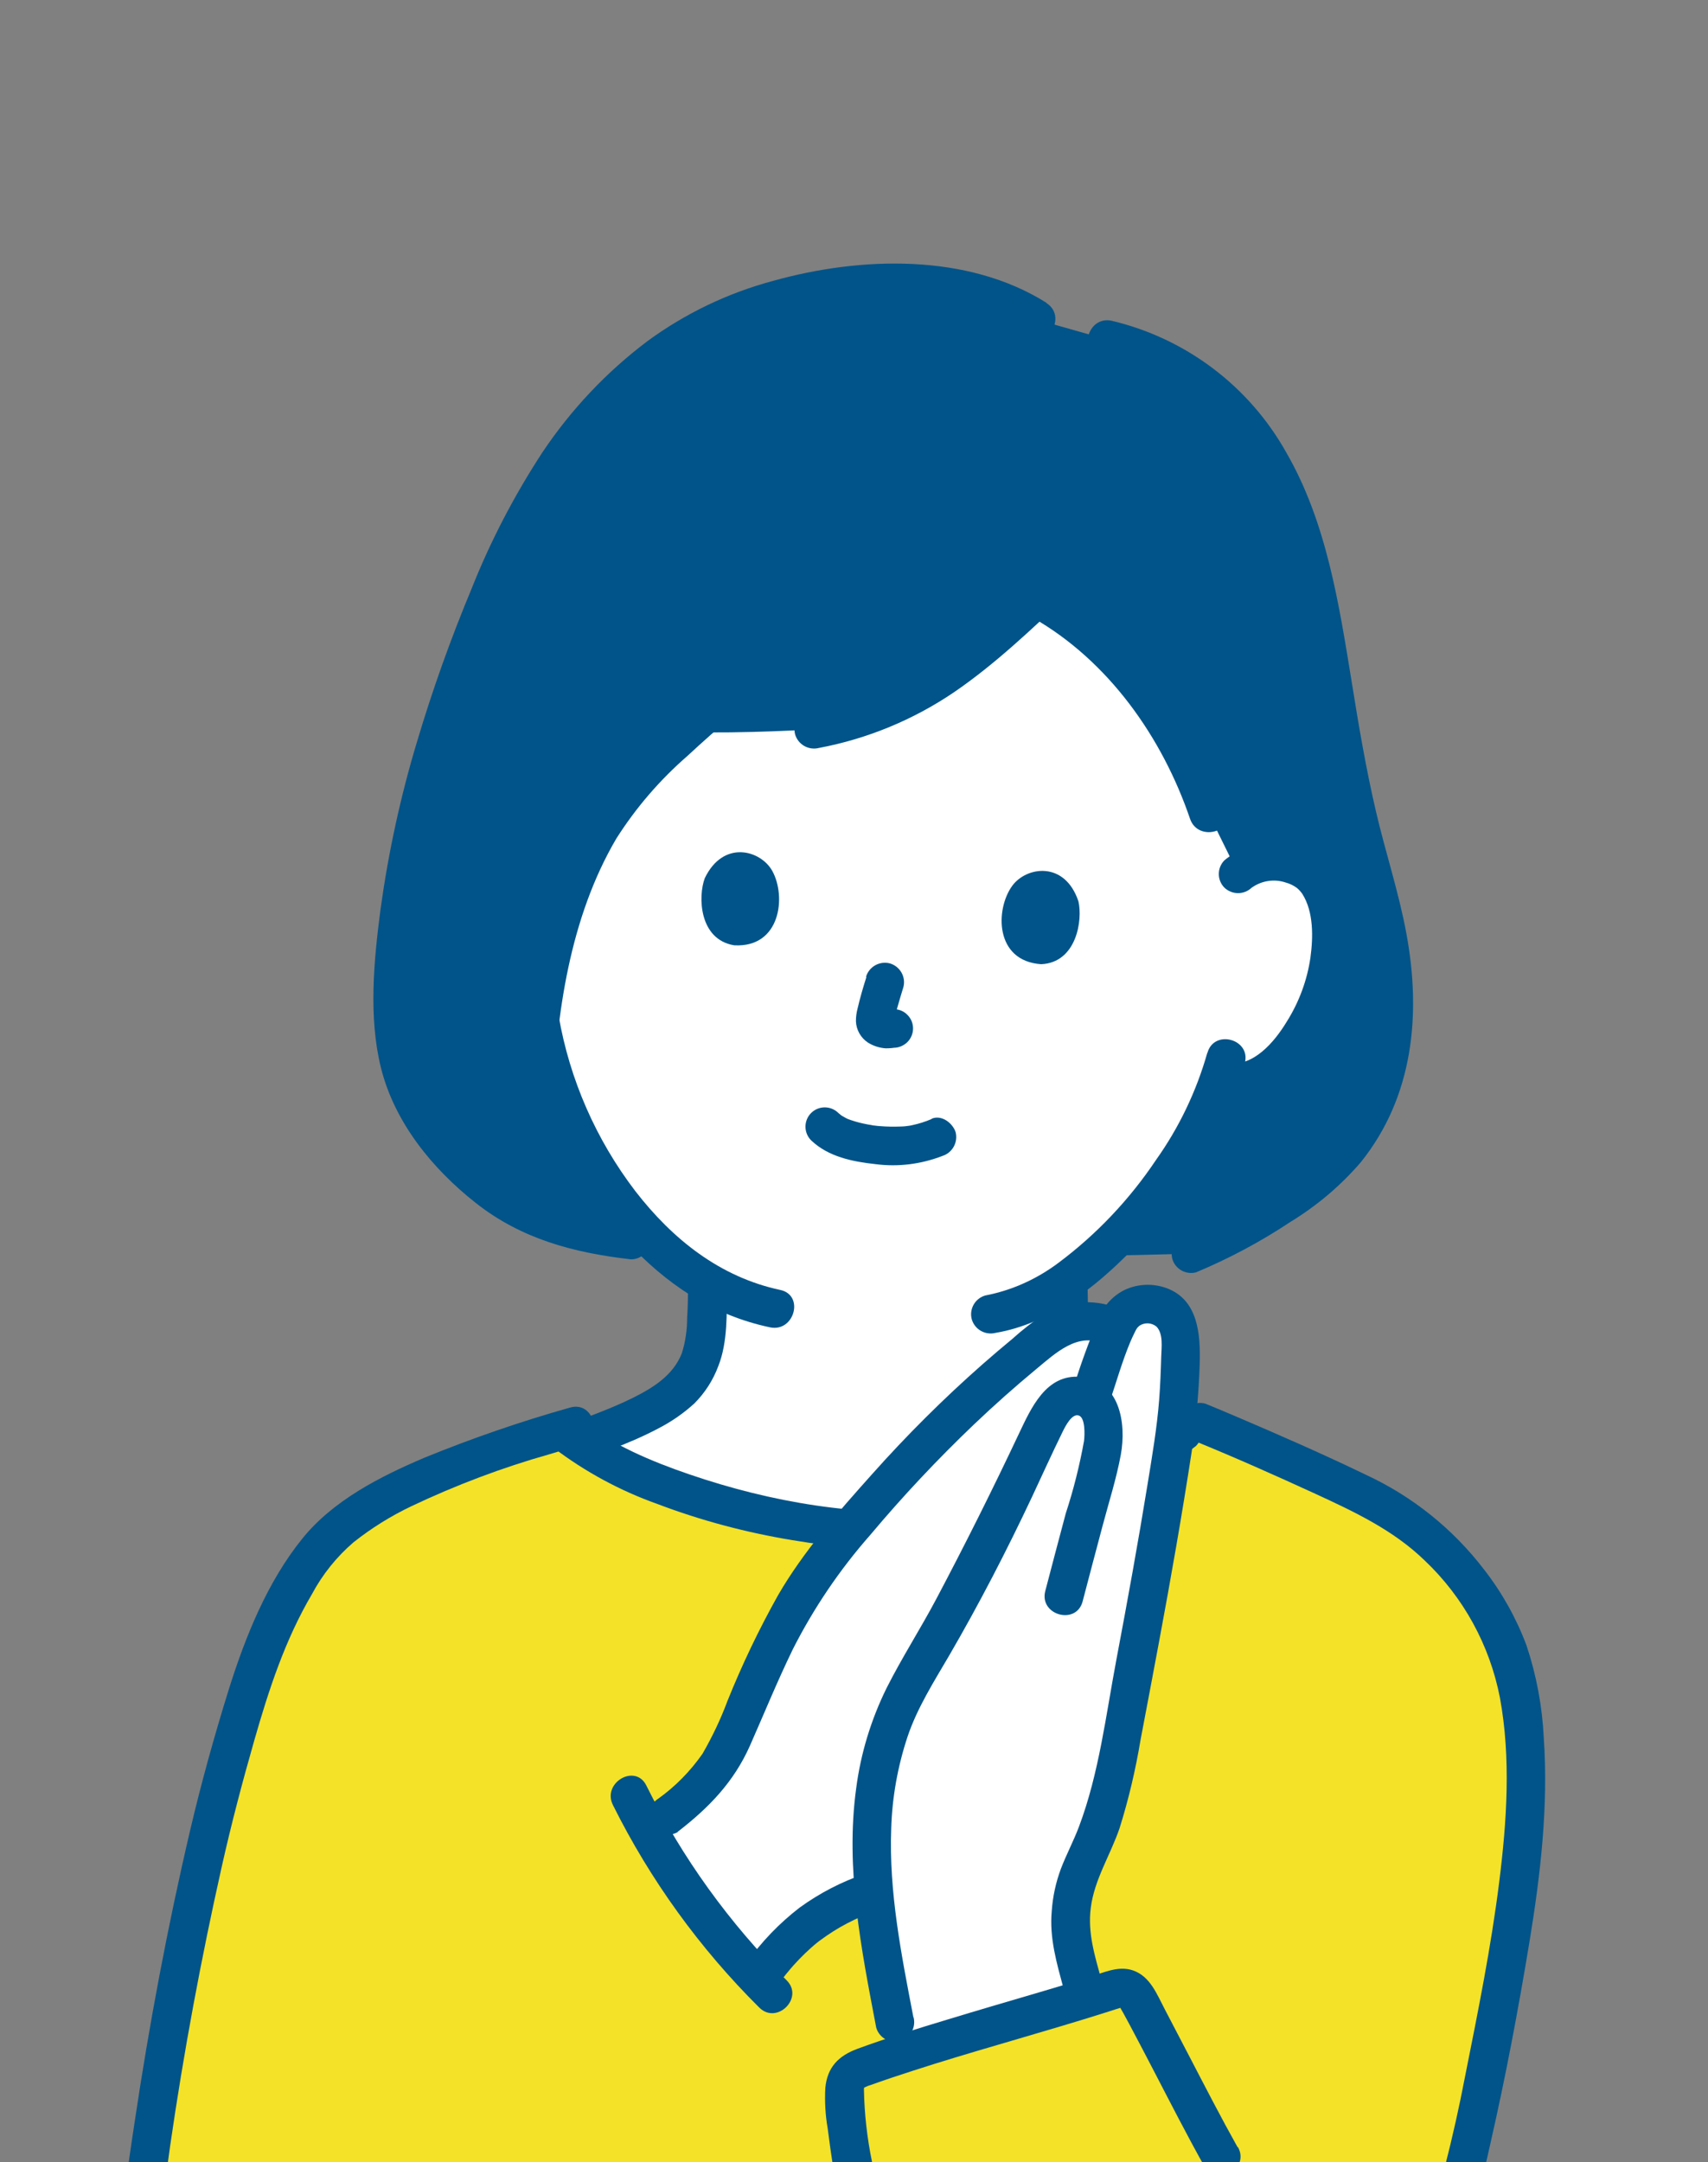
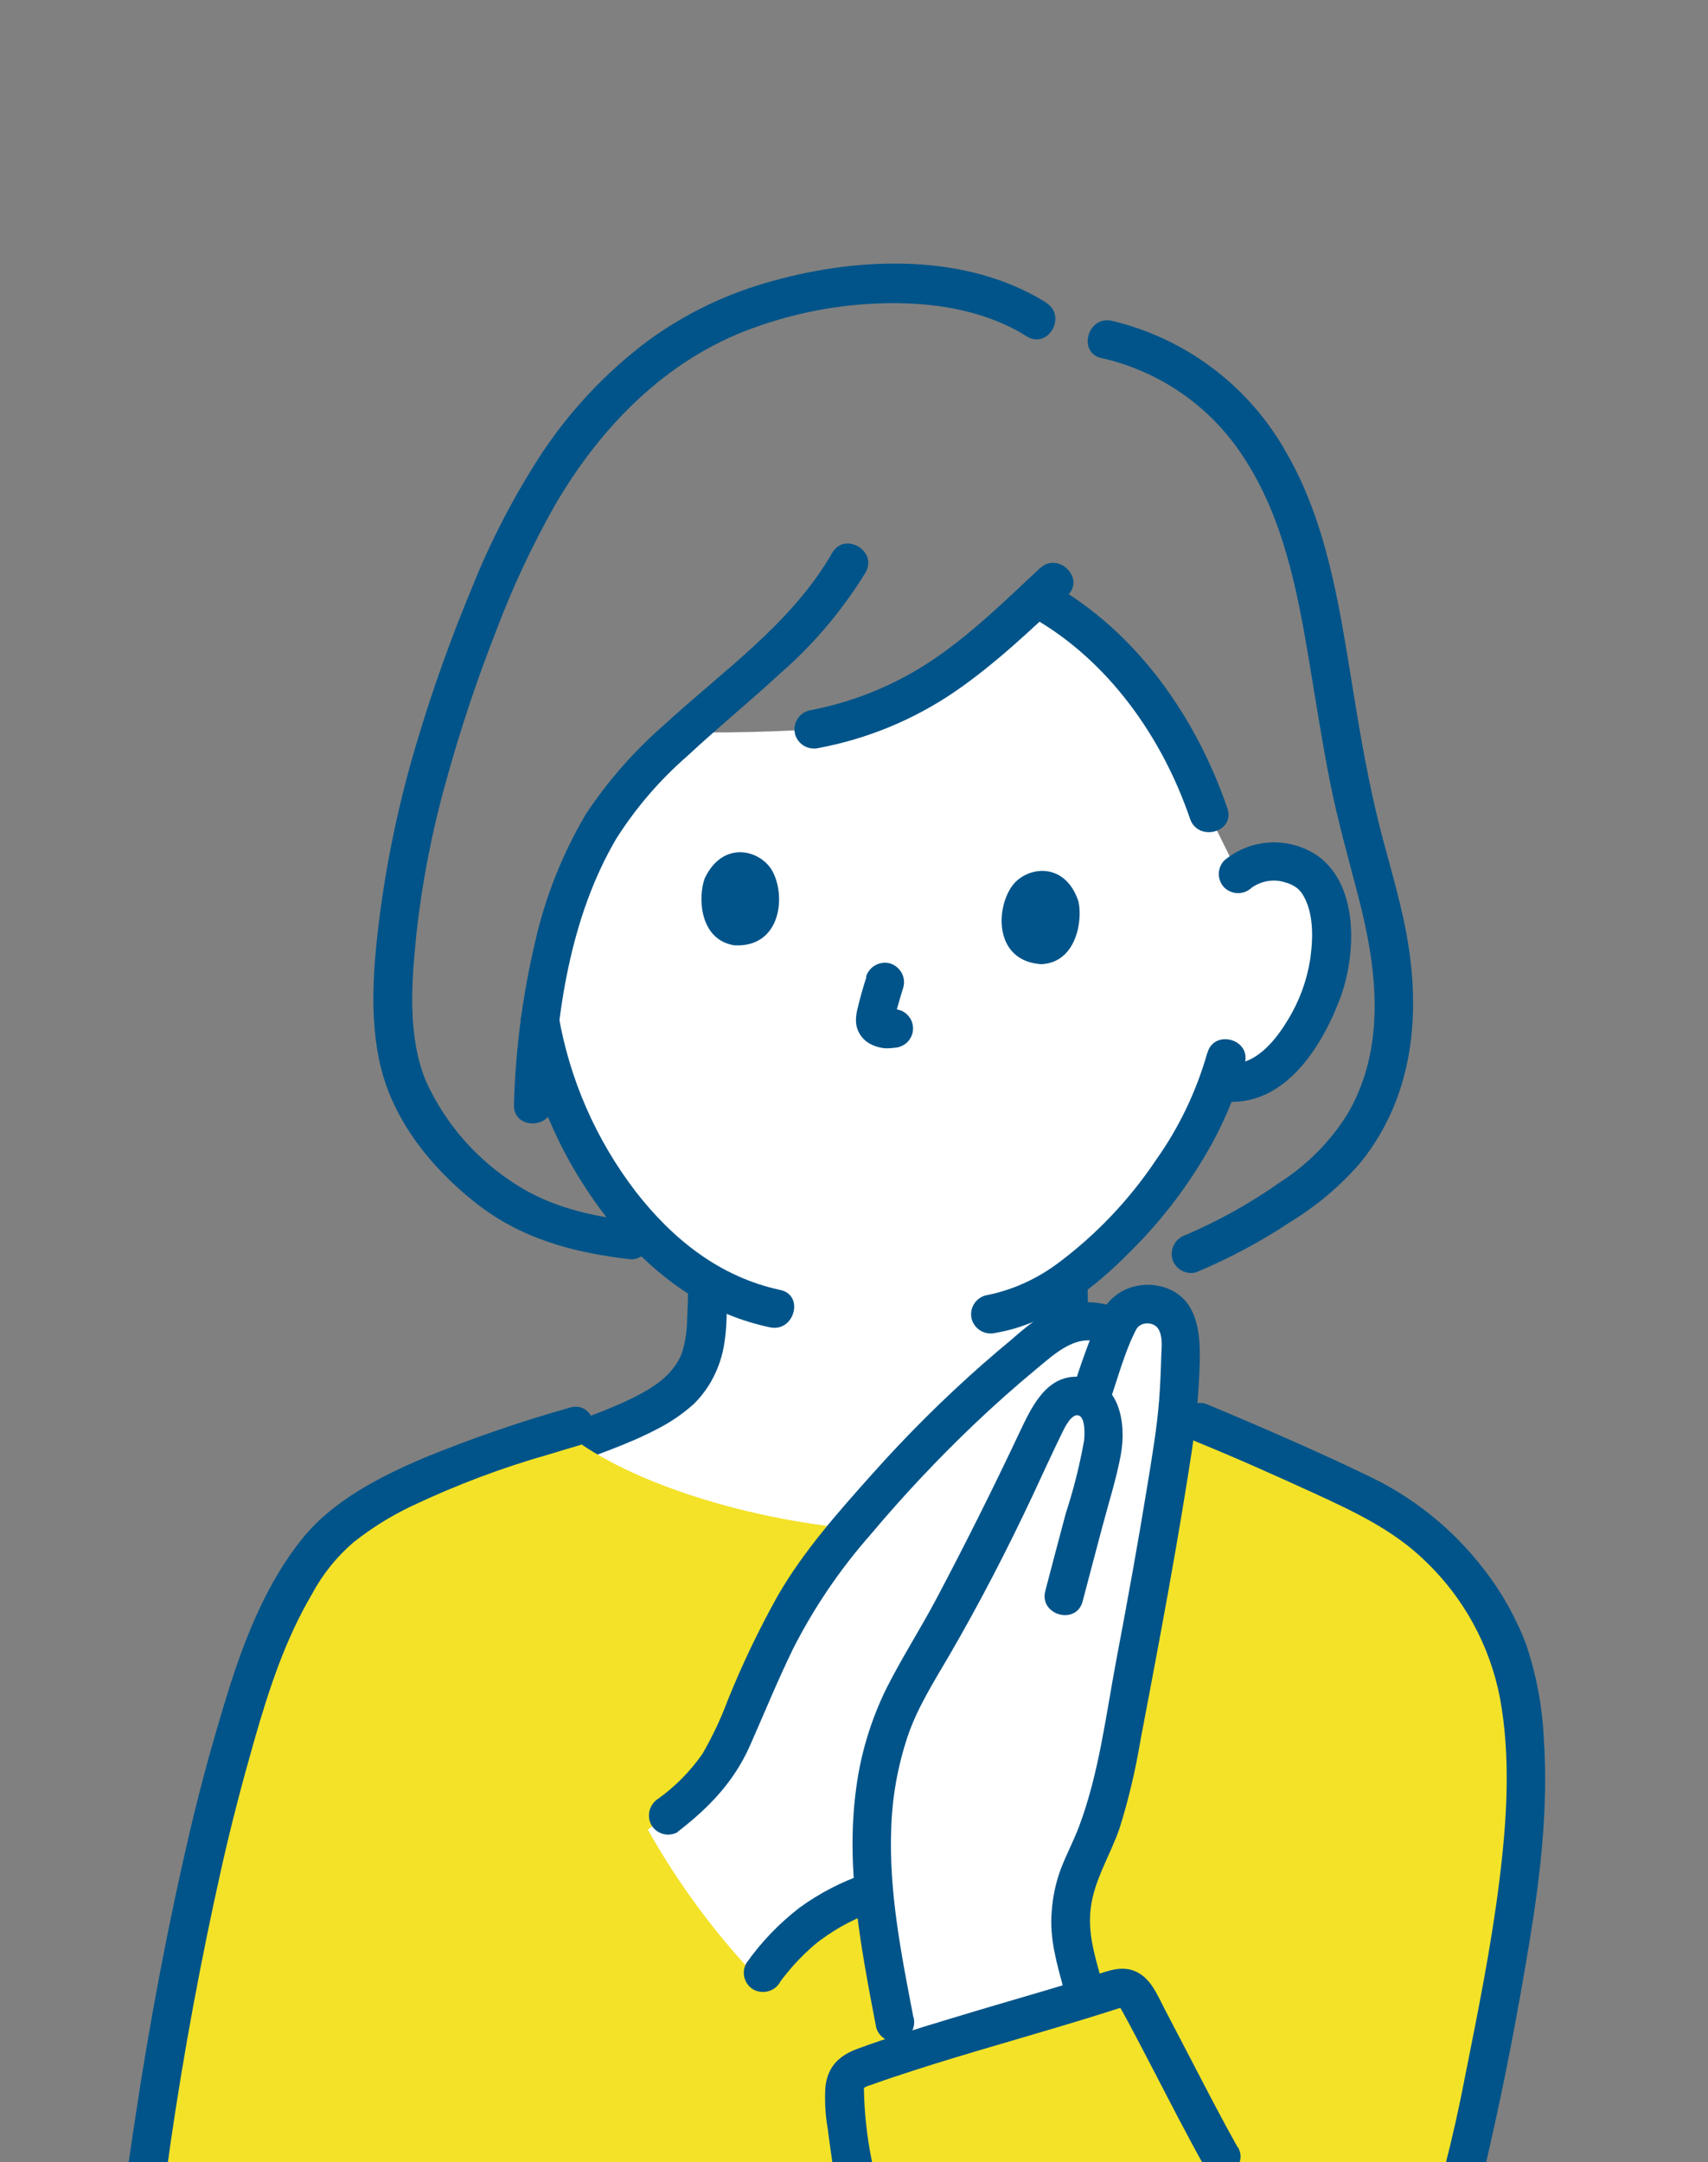
<svg xmlns="http://www.w3.org/2000/svg" width="123.86" height="156.78" version="1.1" viewBox="0 0 123.86 156.78">
  <rect x="0" y="0" width="123.86" height="156.78" fill="#808080" stroke="none" />
  <defs>
    <style>
      .cls-1 {
        fill: none;
      }

      .cls-2 {
        fill: #005489;
      }

      .cls-3 {
        fill: #fff;
      }

      .cls-4 {
        fill: #f3e228;
      }

      .cls-5 {
        clip-path: url(#clippath);
      }
    </style>
    <clipPath id="clippath">
      <rect class="cls-1" x="1.18" y="5.36" width="121.49" height="151.42" />
    </clipPath>
  </defs>
  <g>
    <g id="_レイヤー_1" data-name="レイヤー_1">
      <g class="cls-5">
        <g>
-           <path class="cls-2" d="M86.35,90.89c3.61-1.46,8.34-4.52,10.11-6.27,2.31-2.26,3.84-5.2,4.37-8.38.84-4.82-.35-9.44-1.64-14.04-1.33-4.74-2.05-9.44-2.85-14.3-.72-4.39-1.61-9.03-3.57-13.03-2.57-5.24-6.83-9.01-12.52-10.26l-5.08-1.44c-6.83-4.36-18.9-2.87-25.97,1.71-7.11,4.6-10.99,11.62-13.99,19.01-3.69,9.1-7.19,20.89-6.6,30.74.27,4.48,2.65,7.92,6.02,10.88,3.27,2.87,6.4,3.87,11.13,4.4l30.13,1.24,10.46-.25Z" />
          <path class="cls-3" d="M42.3,62.4c.31-.67.63-1.32.99-1.96,1.48-2.66,3.82-5.04,6.38-7.36,4.39.12,9.35-.2,9.35-.2,7.11-1.33,11.15-4.85,16.16-9.54,6.75,3.6,10.72,10.47,12.47,15.66l2.15,4.36c.81-.67,1.85-.99,2.89-.89,1.35.03,2.57.79,3.18,1.99,1.01,1.99.77,5.54-.09,7.7-.61,1.53-1.61,3.87-3.78,5.46-.97.72-2.2,1.01-3.39.79l-.23-.05c-.39,1.1-.86,2.18-1.4,3.22-.84,1.9-4.67,7.76-9.53,11.21.02,1.22-.02,1.74.1,3.37.02.8.16,1.59.4,2.35.34.98.93,1.84,1.72,2.51,1.75,1.41,3.55,2.08,5.76,2.92l.14.05c-6.94,5.35-14.28,7.52-22.7,6.95-7.92-.54-16.49-3.15-21.05-6.42l1.48-.58c2.22-.83,4.01-1.51,5.76-2.92.79-.67,1.38-1.53,1.72-2.51.25-.76.38-1.55.4-2.35.11-1.52.09-2.08.1-3.14-2.44-1.49-4.57-3.43-6.27-5.73-.18-.23-.36-.47-.54-.72-2.71-3.72-4.53-8.01-5.31-12.54.47-4.01,1.52-7.93,3.13-11.63Z" />
          <path class="cls-2" d="M49.89,93.35c0,.73-.01,1.46-.06,2.18,0,.88-.12,1.76-.39,2.6-.64,1.62-2.11,2.51-3.62,3.26-1.9.93-3.96,1.6-5.92,2.38-.73.22-1.16.98-.98,1.73.21.74.98,1.18,1.73.98,2.36-.93,4.85-1.72,7.09-2.91.95-.49,1.82-1.09,2.61-1.81.77-.77,1.36-1.69,1.74-2.71.69-1.74.61-3.84.62-5.69,0-1.81-2.8-1.81-2.81,0h0Z" />
          <path class="cls-2" d="M76.05,93.35c0,1.85-.08,3.96.62,5.69.37,1.02.97,1.95,1.74,2.71.79.71,1.67,1.32,2.61,1.81,2.24,1.19,4.73,1.98,7.09,2.91.75.2,1.52-.24,1.73-.98.19-.75-.24-1.51-.98-1.73-1.97-.77-4.02-1.45-5.92-2.38-1.51-.74-2.98-1.63-3.62-3.26-.26-.84-.4-1.72-.39-2.6-.04-.73-.05-1.45-.06-2.18,0-1.81-2.82-1.81-2.81,0h0Z" />
          <path class="cls-4" d="M34.72,178.93c-4.09,1.91-11.99,4.29-17.99.43-2.26-1.45-4.21-4.1-5.26-6.58-1.56-3.67-1.43-7.9-1.15-11.88.44-6.37,3.77-24.67,6.11-32.8,1.72-5.98,2.58-9.64,5.98-14.85,3.16-4.84,12.22-7.72,18.39-9.57,4.19,3.64,13.52,6.66,22.09,7.24,8.48.58,15.87-1.64,22.86-7.08l1.05-.82c3.38,1.35,10.73,4.63,12.94,5.8,3.86,2.05,6.5,4.9,8.63,8.69,1.96,3.48,2.28,7.99,2.29,11.95-.08,6.65-1.54,13.51-2.76,20.03-1.67,8.62-3.87,17.41-8.35,25.09-1.8,3.33-3.95,6.42-7.26,8.51-8.05,5.09-19.2,4.06-23.86-4.4h-33.2c-.16.08-.32.16-.5.24Z" />
          <path class="cls-2" d="M75.88,21.95c-5.75-3.61-13.49-3.35-19.8-1.59-3.29.88-6.4,2.37-9.15,4.39-2.97,2.24-5.54,4.97-7.61,8.07-2.03,3.11-3.75,6.41-5.12,9.86-1.51,3.62-2.83,7.31-3.95,11.07-1.2,3.97-2.08,8.03-2.65,12.14-.49,3.73-.89,7.86.03,11.55.99,3.95,3.72,7.3,6.87,9.78,3.32,2.62,7.13,3.62,11.26,4.09.77,0,1.4-.63,1.4-1.4-.02-.77-.64-1.39-1.4-1.4-3.17-.36-6.23-1.11-8.87-2.98-2.63-1.79-4.71-4.28-6.02-7.18-1.32-3.25-1.03-7.05-.69-10.47.41-3.81,1.14-7.59,2.18-11.28,1.01-3.66,2.21-7.27,3.6-10.81,1.19-3.17,2.63-6.24,4.3-9.19,3.29-5.64,8.02-10.51,14.25-12.78,3.37-1.24,6.95-1.87,10.54-1.84,3.27.04,6.61.65,9.41,2.41,1.53.96,2.94-1.46,1.42-2.42h0Z" />
          <path class="cls-2" d="M79.88,25.96c4.2.95,7.88,3.49,10.24,7.1,2.95,4.43,3.97,9.79,4.83,14.96.48,2.9.93,5.8,1.5,8.68s1.38,5.69,2.11,8.53c1.32,5.15,1.97,10.82-.88,15.6-1.23,1.95-2.87,3.61-4.81,4.86-2.15,1.52-4.46,2.81-6.88,3.85-.73.23-1.16.98-.98,1.73.21.74.98,1.18,1.73.98,2.39-1,4.68-2.22,6.83-3.65,1.92-1.17,3.65-2.63,5.11-4.33,3.82-4.75,4.39-10.74,3.31-16.57-.55-3-1.52-5.9-2.21-8.87-.72-3.09-1.25-6.21-1.75-9.34-.93-5.69-1.82-11.59-4.74-16.66-2.69-4.82-7.28-8.29-12.66-9.57-1.76-.4-2.51,2.31-.75,2.71Z" />
          <path class="cls-2" d="M60.34,40.1c-2.9,5.07-7.94,8.56-12.16,12.44-2.19,1.91-4.12,4.1-5.72,6.53-1.69,2.88-2.93,6-3.66,9.25-.91,3.87-1.42,7.81-1.53,11.78-.07,1.81,2.74,1.8,2.81,0,.25-6.55,1.24-13.55,4.61-19.29,1.42-2.24,3.16-4.26,5.16-6,2.18-2.03,4.48-3.91,6.67-5.93,2.45-2.12,4.55-4.61,6.25-7.37.9-1.57-1.53-2.99-2.42-1.42h0Z" />
          <path class="cls-2" d="M75.42,41.19c-2.45,2.29-4.87,4.67-7.64,6.56-2.75,1.88-5.86,3.16-9.14,3.77-.74.21-1.18.98-.98,1.73.22.74.98,1.17,1.73.98,3.51-.66,6.85-2.04,9.81-4.05,2.98-2.04,5.59-4.54,8.21-7,1.32-1.24-.67-3.22-1.99-1.98Z" />
          <path class="cls-2" d="M74.88,44.78c5.5,3.13,9.4,8.67,11.42,14.59.58,1.7,3.29.97,2.71-.75-2.26-6.61-6.56-12.77-12.71-16.27-1.57-.9-2.99,1.53-1.42,2.42Z" />
-           <path class="cls-2" d="M67.55,81.14c-.45.19-.92.34-1.39.44-.09.02-.18.04-.27.05-.05,0-.33.04-.11.02s-.09,0-.13.01c-.12.01-.23.02-.35.02-.5.02-1,.01-1.5-.03-.13-.01-.26-.02-.38-.04-.08,0-.33-.05-.13-.02-.25-.04-.5-.08-.75-.14-.36-.08-.72-.19-1.07-.32-.24-.08.21.11.07.03-.05-.03-.12-.05-.17-.08-.11-.06-.22-.12-.32-.18-.04-.03-.08-.06-.13-.08-.43-.3-1.03-.2-1.33.23-.3.43-.2,1.03.23,1.33.43.3,1.03.2,1.33-.23.27-.39.22-.92-.12-1.25-.07-.07-.14-.13-.22-.19-.54-.55-1.43-.56-1.98-.02-.55.54-.56,1.43-.02,1.98,0,0,.01.01.02.02,1.25,1.19,3.01,1.54,4.68,1.72,1.63.21,3.28,0,4.81-.59.73-.22,1.17-.98.98-1.73-.21-.65-1-1.28-1.73-.98h0Z" />
          <path class="cls-2" d="M62.83,70.84c-.24.75-.46,1.51-.64,2.28-.08.3-.12.61-.12.92.02.63.35,1.21.88,1.56.39.24.83.38,1.28.41.28,0,.56-.02.83-.08l-.37.05s.08,0,.12-.01c.37,0,.72-.15.99-.41.55-.55.55-1.44,0-1.98-.26-.27-.62-.41-.99-.41-.2.02-.39.05-.59.08l.37-.05c-.13.02-.27.02-.41,0l.37.05c-.09-.02-.18-.04-.27-.08l.34.14c-.1-.04-.2-.1-.29-.16l.28.22s-.04-.04-.06-.06l.22.28s-.04-.07-.06-.1l.14.34s-.02-.08-.03-.12l.05.37c-.01-.1-.01-.21,0-.31l-.05.37c.08-.45.19-.89.32-1.32.12-.41.24-.83.37-1.24.2-.75-.24-1.51-.98-1.73-.75-.19-1.51.24-1.73.98h0Z" />
          <path class="cls-2" d="M51.11,63.67c-.5,1.33-.42,4.45,2.13,4.87,3.38.19,3.79-3.56,2.76-5.4-.84-1.5-3.54-2.27-4.89.53Z" />
          <path class="cls-2" d="M78.2,65.33c.33,1.38-.13,4.47-2.7,4.58-3.38-.23-3.33-4-2.09-5.69,1.02-1.39,3.8-1.82,4.79,1.12Z" />
          <path class="cls-2" d="M87.55,76.34c-.79,2.78-2.04,5.4-3.71,7.75-1.92,2.87-4.31,5.4-7.08,7.47-1.57,1.18-3.38,2-5.31,2.37-.74.21-1.18.98-.98,1.73.22.74.98,1.17,1.73.98,3.88-.65,7.25-3.3,9.92-6.05,2.29-2.29,4.24-4.89,5.8-7.73.99-1.83,1.78-3.77,2.35-5.77.47-1.75-2.23-2.49-2.71-.75h0Z" />
          <path class="cls-2" d="M37.81,74.4c.68,3.8,2.04,7.44,4.03,10.74,2.07,3.43,4.83,6.64,8.25,8.78,1.77,1.1,3.71,1.89,5.75,2.32,1.76.37,2.51-2.33.75-2.71-4.38-.93-7.82-3.68-10.52-7.17-2.85-3.73-4.76-8.09-5.56-12.71-.21-.74-.98-1.18-1.73-.98-.74.22-1.17.98-.98,1.73h0Z" />
          <path class="cls-2" d="M90.79,64.35c.71-.5,1.62-.64,2.45-.36.3.08.58.22.82.4.14.12.27.26.38.42.83,1.31.79,3.14.59,4.62-.24,1.65-.83,3.24-1.72,4.65-.87,1.44-2.44,3.34-4.34,2.99-.74-.18-1.5.25-1.73.98-.2.75.24,1.51.98,1.73,4.61.86,7.51-3.58,8.93-7.31,1.19-3.12,1.45-8.16-1.54-10.38-2.08-1.45-4.87-1.33-6.82.29-.54.55-.54,1.43,0,1.98.56.53,1.43.53,1.98,0h0Z" />
-           <path class="cls-2" d="M40.15,104.98c2.29,1.74,4.83,3.11,7.53,4.07,3.16,1.2,6.44,2.07,9.78,2.62,6.53,1.1,13.24,1.08,19.51-1.27,3.51-1.35,6.8-3.23,9.76-5.56.54-.55.54-1.44,0-1.98-.56-.53-1.43-.53-1.98,0-4.65,3.7-10.26,5.99-16.16,6.61-6.24.57-12.7-.55-18.6-2.57-2.72-.93-5.61-2.14-7.84-3.91-.56-.53-1.43-.53-1.98,0-.54.55-.54,1.43,0,1.98h0Z" />
          <path class="cls-2" d="M34.51,177.48c-2.89,1.45-6.04,2.31-9.26,2.52-3.95.19-7.62-.99-10.22-4.06-2.91-3.43-3.58-7.71-3.46-12.08.04-1.56.14-3.12.31-4.67.14-1.33.29-2.39.46-3.61.98-6.78,2.24-13.54,3.74-20.23.69-3.08,1.49-6.12,2.36-9.16,1.06-3.7,2.23-7.29,4.19-10.62.76-1.42,1.78-2.69,3-3.74,1.3-1.03,2.71-1.91,4.2-2.62,3.23-1.53,6.58-2.8,10.02-3.77.74-.23,1.49-.45,2.23-.67,1.73-.52.99-3.23-.75-2.71-3.59,1.01-7.12,2.23-10.57,3.64-3.2,1.36-6.6,3.09-8.83,5.85-2.55,3.15-4.15,7.15-5.35,10.98-1.04,3.34-1.98,6.73-2.78,10.13-1.64,6.99-2.97,14.07-4.03,21.16-1.1,7.3-2.43,15.74,1.87,22.26,2.35,3.89,6.45,6.38,10.98,6.67,3.75.37,7.65-.48,11.12-1.88.74-.3,1.46-.61,2.18-.96.66-.4.89-1.25.5-1.92-.4-.66-1.25-.88-1.92-.5h0Z" />
          <path class="cls-2" d="M86.63,104.48c2.9,1.18,5.86,2.5,8.76,3.83,2.84,1.31,5.65,2.63,7.92,4.83,2.81,2.66,4.72,6.14,5.46,9.95.81,4.38.5,8.97-.05,13.36-.59,4.72-1.54,9.41-2.47,14.07-.85,4.44-1.97,8.82-3.37,13.11-1.39,4.14-3.23,8.11-5.48,11.85-1.98,3.31-4.54,5.97-8.06,7.61-5.69,2.66-13.16,2.34-17.7-2.36-.55-.58-1.05-1.2-1.49-1.87-.99-1.51-3.42-.1-2.42,1.42,4.19,6.4,12.14,8.51,19.32,6.61,3.89-.99,7.4-3.14,10.05-6.15,1.35-1.62,2.54-3.38,3.54-5.24,1.18-2.09,2.24-4.24,3.19-6.44,1.8-4.4,3.22-8.95,4.24-13.6,1.11-4.86,2.04-9.79,2.85-14.71.8-4.87,1.37-9.81,1.03-14.75-.11-2.28-.53-4.53-1.25-6.69-.74-1.98-1.78-3.84-3.08-5.51-2.26-2.95-5.2-5.31-8.57-6.87-3.11-1.5-6.28-2.89-9.45-4.24-.73-.31-1.46-.62-2.2-.92-.75-.2-1.52.24-1.73.98-.19.74.24,1.51.98,1.73h0Z" />
          <path class="cls-3" d="M63.97,141.68c.27,1.64.59,3.29.91,4.98,0,0,.09.49.25,1.33,4.51-1.29,9.65-2.54,13.49-3.64-.71-2.74-1.35-4.09-.76-7.06.35-1.29.84-2.54,1.45-3.73.93-2.42,1.6-4.93,1.99-7.5,1.38-7.23,2.76-14.47,3.85-21.75.31-2.26.47-4.53.48-6.81.03-.78-.21-1.54-.66-2.18-.53-.6-1.34-.89-2.14-.74-.57.08-1.09.37-1.46.81-.19.29-.35.59-.49.91-.05-.03-.09-.05-.14-.08-.72-.41-1.57-.55-2.38-.39-.85.1-1.66.41-2.35.92-5.99,4.76-11.39,10.2-16.1,16.23-1.33,1.7-2.48,3.53-3.43,5.46-.51.99-1.88,4.01-2.31,5.04-1.8,4.26-2.06,5.56-7.19,9.18,2.21,3.93,4.9,7.57,8.02,10.83,1.95-3.05,4.91-5.32,8.36-6.4.14,1.51.35,3.04.61,4.58Z" />
          <path class="cls-2" d="M49.14,132.82c2.27-1.75,4.08-3.62,5.25-6.26,1.03-2.33,1.96-4.62,3.1-6.97,1.52-3,3.41-5.79,5.63-8.31,2.35-2.8,4.86-5.47,7.51-8,1.47-1.4,2.99-2.75,4.56-4.05,1.33-1.1,2.99-2.68,4.85-1.78.67.37,1.52.15,1.92-.5.38-.67.16-1.52-.5-1.92-1.84-.9-4.01-.8-5.76.26-.8.54-1.57,1.14-2.29,1.79-.73.6-1.44,1.21-2.15,1.83-2.84,2.5-5.52,5.17-8.03,7.99-2.45,2.74-4.95,5.56-6.8,8.75-1.39,2.48-2.62,5.05-3.68,7.69-.49,1.32-1.1,2.59-1.8,3.81-.88,1.26-1.96,2.37-3.21,3.26-.65.41-.87,1.25-.5,1.92.39.66,1.25.89,1.92.5h0Z" />
          <path class="cls-2" d="M56.55,143.73c.12-.17.24-.33.37-.49-.18.24.06-.07.08-.1.05-.06.1-.12.15-.18.26-.32.53-.62.82-.92.26-.27.54-.54.82-.79.15-.14.31-.27.47-.4.06-.05.12-.09.18-.14.29-.23-.23.17.07-.05.61-.45,1.24-.85,1.91-1.2.36-.19.73-.36,1.1-.53.2-.09-.31.12.05-.02.09-.04.19-.08.28-.11.21-.08.42-.16.63-.23.75-.21,1.19-.98.98-1.73-.21-.75-.98-1.19-1.73-.98-1.69.57-3.29,1.4-4.74,2.45-1.48,1.14-2.78,2.49-3.86,4.02-.39.67-.16,1.53.5,1.92.67.37,1.52.15,1.92-.5h0Z" />
          <path class="cls-2" d="M66.24,146.28c-.87-4.53-1.79-9.1-1.61-13.73.07-2.25.47-4.48,1.18-6.62.7-2.09,1.91-3.99,3.02-5.89,2.17-3.73,4.18-7.62,6.02-11.53.73-1.56,1.44-3.13,2.2-4.68.2-.41.69-1.39,1.2-1.19.45.18.42,1.36.36,1.84-.32,1.78-.76,3.53-1.32,5.24-.5,1.88-1,3.76-1.49,5.64-.45,1.75,2.25,2.5,2.71.75.48-1.83.96-3.66,1.45-5.49.45-1.7,1-3.41,1.32-5.15.42-2.32-.09-5.4-2.95-5.64-2.48-.2-3.56,2.27-4.44,4.12-1.91,4.05-3.9,8.03-5.99,11.98-1.15,2.17-2.49,4.25-3.6,6.45-1.13,2.29-1.88,4.74-2.21,7.27-.8,5.83.36,11.64,1.45,17.36.21.74.98,1.18,1.73.98.74-.22,1.17-.98.98-1.73h0Z" />
          <path class="cls-2" d="M80.47,101.64c.49-1.45.91-2.94,1.5-4.35.1-.23.2-.45.31-.67.06-.14.14-.28.23-.4-.11.14.05-.04.11-.09.38-.26.89-.24,1.25.06.5.53.36,1.5.34,2.15-.03,1.05-.07,2.11-.15,3.15-.16,2.05-.51,4.09-.84,6.12-.69,4.25-1.46,8.48-2.26,12.71-.76,4.02-1.26,8.26-2.71,12.11-.39,1.04-.91,2.01-1.31,3.05-.37.99-.6,2.04-.67,3.09-.18,1.95.37,3.8.87,5.66.47,1.74,3.18,1,2.71-.75-.47-1.72-.98-3.35-.75-5.15.26-2.06,1.43-3.84,2.09-5.78.66-2.1,1.16-4.24,1.52-6.4.45-2.35.89-4.7,1.33-7.05.86-4.61,1.67-9.22,2.38-13.85.32-2.11.51-4.23.58-6.36.06-2.11-.09-4.65-2.42-5.5-.98-.35-2.06-.31-3.01.13-.84.41-1.51,1.12-1.86,1.99-.75,1.76-1.4,3.55-1.95,5.38-.58,1.72,2.13,2.45,2.71.75h0Z" />
-           <path class="cls-2" d="M44.45,130.88c2.71,5.44,6.3,10.4,10.61,14.68,1.28,1.27,3.27-.71,1.98-1.98-4.14-4.12-7.58-8.89-10.17-14.12-.8-1.62-3.23-.2-2.42,1.42h0Z" />
          <path class="cls-2" d="M89.75,155.69c-1.21-2.16-2.34-4.36-3.48-6.55-.6-1.15-1.2-2.3-1.8-3.45-.57-1.08-1.06-2.41-2.33-2.83-1.08-.36-2.19.2-3.22.52-1.08.34-2.16.66-3.24.98-2.34.69-4.68,1.37-7.01,2.08-2.17.66-4.35,1.32-6.49,2.11-1.38.51-2.19,1.34-2.33,2.84-.05.98,0,1.96.17,2.92.48,3.78,1.16,7.54,2.02,11.25,1.21,5.08,2.91,10.16,5.63,14.65.94,1.54,3.36.13,2.42-1.42-4.05-6.7-5.56-14.43-6.85-22.03-.36-1.74-.56-3.51-.59-5.29,0-.07.02-.14.05-.21-.02.03-.11.15,0,.09.14-.07.28-.13.43-.17.5-.18,1.01-.36,1.52-.53,1.02-.34,2.04-.67,3.06-.99,4.14-1.29,8.32-2.43,12.46-3.74.25-.08.5-.16.75-.24.07-.02.61-.17.41-.17-.06,0-.12-.03-.16-.08.08.17.18.34.28.51.15.28.3.55.45.83.61,1.14,1.2,2.28,1.8,3.43,1.2,2.31,2.38,4.62,3.65,6.89.88,1.58,3.31.16,2.42-1.42h0Z" />
        </g>
      </g>
    </g>
  </g>
</svg>